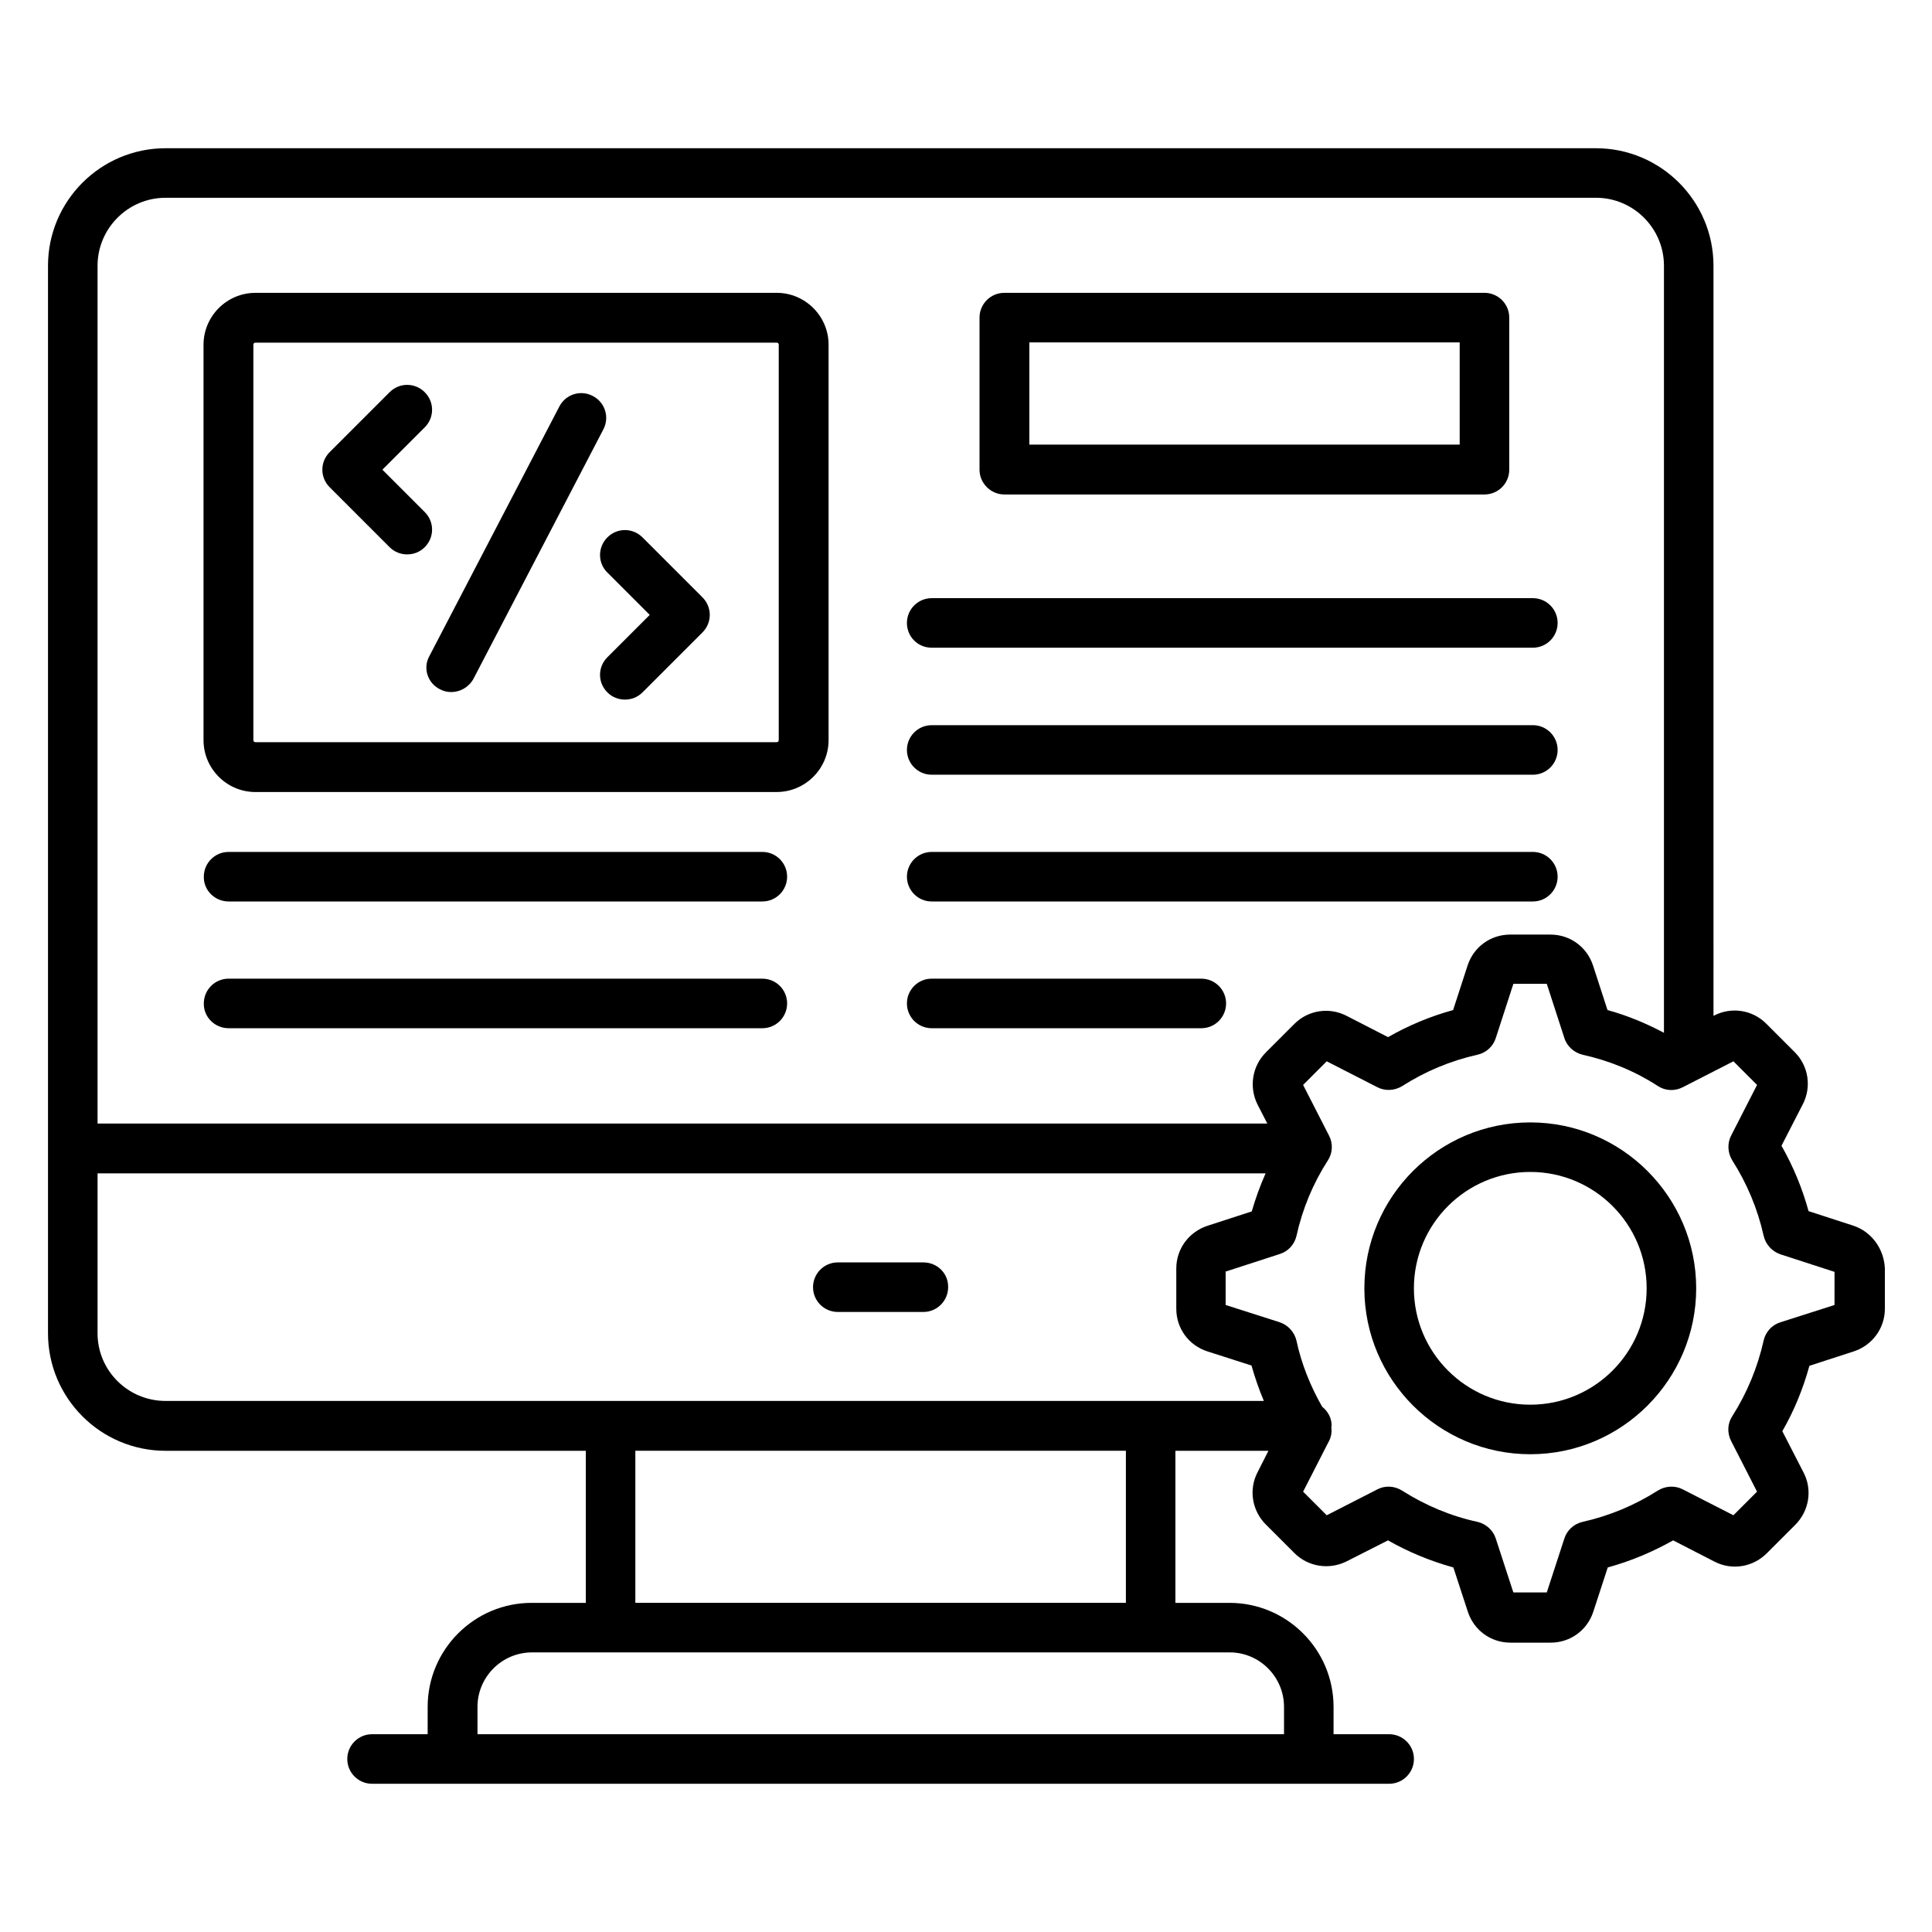
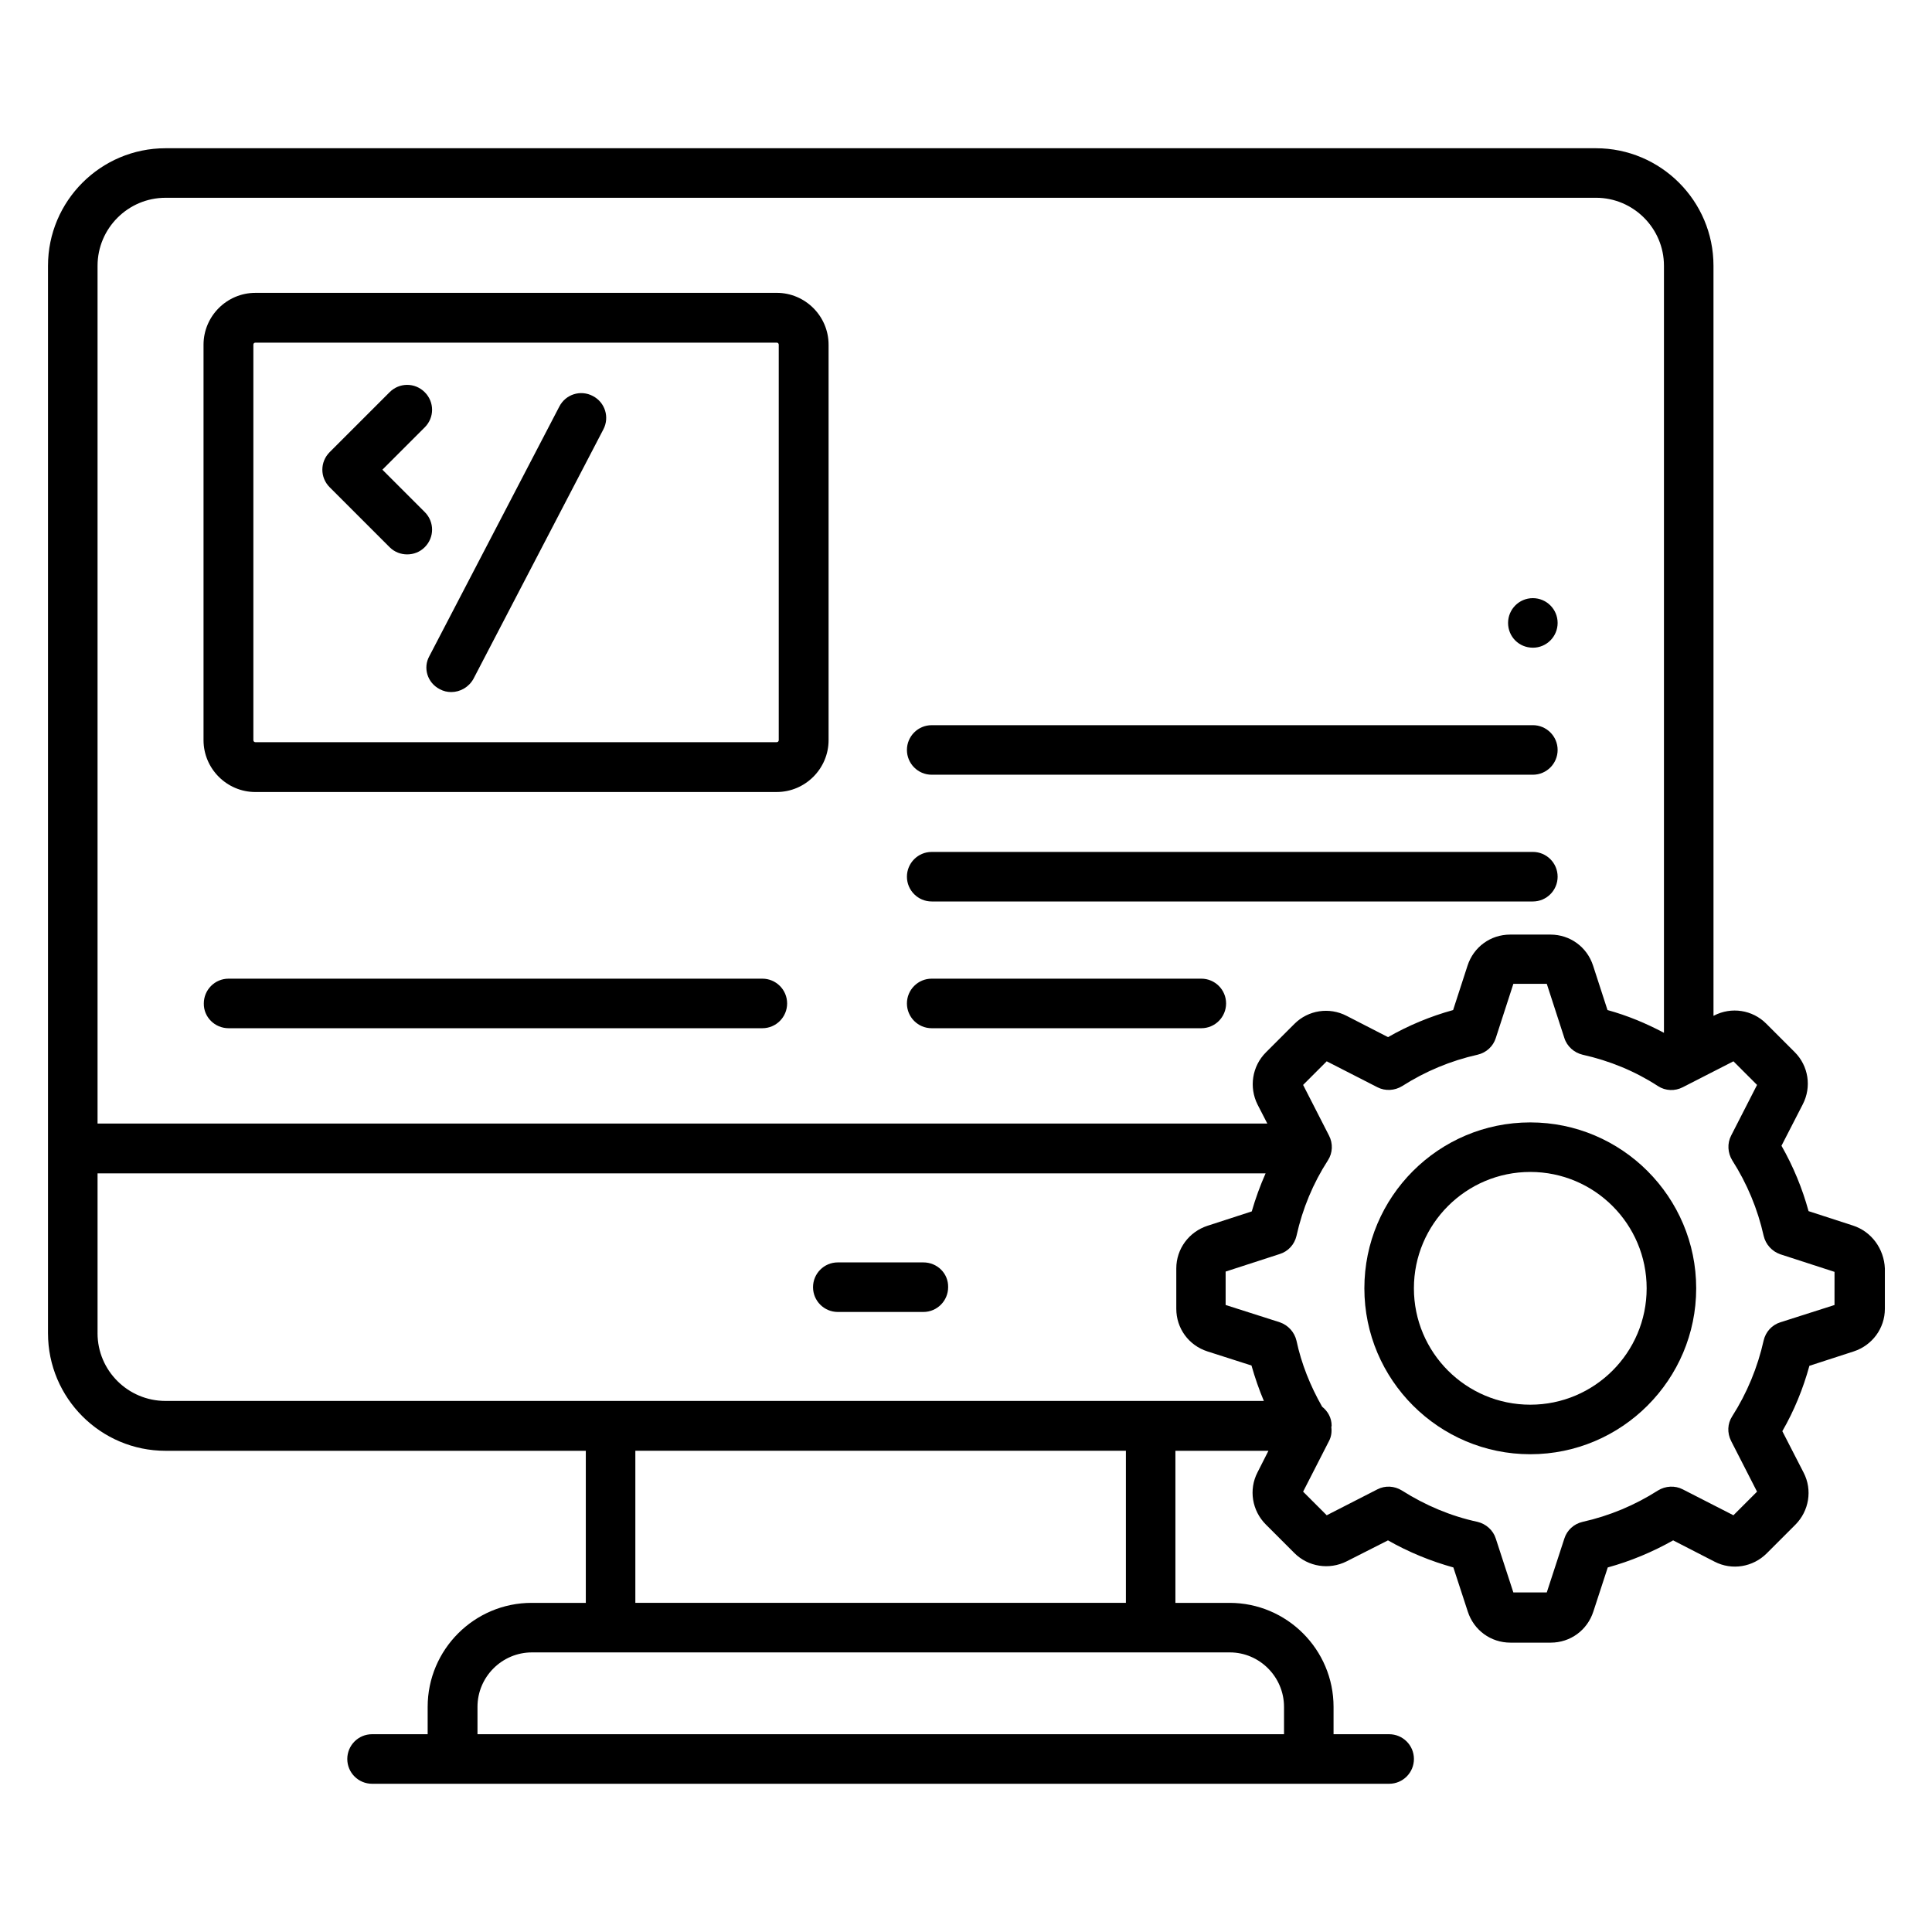
<svg xmlns="http://www.w3.org/2000/svg" fill="#000000" width="800px" height="800px" version="1.1" viewBox="144 144 512 512">
  <g>
    <path d="m388.7 478.55h-22.672c-3.664 0-6.566 2.977-6.566 6.566 0 3.664 2.977 6.566 6.566 6.566h22.672c3.664 0 6.566-2.977 6.566-6.566 0.078-3.664-2.902-6.566-6.566-6.566z" />
    <path d="m211.68 353.89h138.16c7.559 0 13.742-6.184 13.742-13.742v-104.8c0-7.559-6.184-13.742-13.742-13.742l-138.16 0.004c-7.559 0-13.742 6.184-13.742 13.742v104.81c0.004 7.555 6.188 13.734 13.742 13.734zm-0.535-118.55c0-0.305 0.23-0.535 0.535-0.535h138.16c0.305 0 0.535 0.23 0.535 0.535v104.81c0 0.305-0.23 0.535-0.535 0.535h-138.16c-0.305 0-0.535-0.23-0.535-0.535z" />
    <path d="m260.54 326.64c0.992 0.535 1.984 0.762 3.055 0.762 2.367 0 4.656-1.297 5.879-3.512l34.426-66.105c1.68-3.207 0.457-7.176-2.824-8.855-3.207-1.68-7.176-0.457-8.855 2.824l-34.426 66.105c-1.758 3.133-0.535 7.102 2.746 8.781z" />
-     <path d="m304.96 295.73 11.223 11.223-11.223 11.223c-2.594 2.594-2.594 6.719 0 9.312 1.297 1.297 2.977 1.91 4.656 1.91 1.68 0 3.359-0.609 4.656-1.91l15.879-15.879c2.594-2.594 2.594-6.719 0-9.312l-15.879-15.879c-2.594-2.594-6.719-2.594-9.312 0s-2.594 6.793 0 9.312z" />
    <path d="m247.25 289.01c1.297 1.297 2.977 1.91 4.656 1.91 1.68 0 3.359-0.609 4.656-1.91 2.594-2.594 2.594-6.719 0-9.312l-11.223-11.223 11.223-11.223c2.594-2.594 2.594-6.719 0-9.312s-6.719-2.594-9.312 0l-15.879 15.879c-2.594 2.594-2.594 6.719 0 9.312z" />
-     <path d="m410.15 275.04h127.25c3.664 0 6.566-2.977 6.566-6.566v-40.305c0-3.664-2.977-6.566-6.566-6.566l-127.25 0.004c-3.664 0-6.566 2.977-6.566 6.566v40.305c0 3.586 2.977 6.562 6.566 6.562zm6.641-40.305h114.04v27.098h-114.04z" />
-     <path d="m390.91 315.65h159.31c3.664 0 6.566-2.977 6.566-6.566 0-3.664-2.977-6.566-6.566-6.566l-159.31 0.004c-3.664 0-6.566 2.977-6.566 6.566 0.004 3.66 2.902 6.562 6.566 6.562z" />
+     <path d="m390.91 315.65h159.31c3.664 0 6.566-2.977 6.566-6.566 0-3.664-2.977-6.566-6.566-6.566c-3.664 0-6.566 2.977-6.566 6.566 0.004 3.66 2.902 6.562 6.566 6.562z" />
    <path d="m390.91 349.31h159.31c3.664 0 6.566-2.977 6.566-6.566 0-3.664-2.977-6.566-6.566-6.566l-159.31 0.004c-3.664 0-6.566 2.977-6.566 6.566 0.004 3.586 2.902 6.562 6.566 6.562z" />
    <path d="m390.91 382.9h159.31c3.664 0 6.566-2.977 6.566-6.566 0-3.664-2.977-6.566-6.566-6.566l-159.31 0.004c-3.664 0-6.566 2.977-6.566 6.566 0.004 3.586 2.902 6.562 6.566 6.562z" />
    <path d="m390.91 416.49h71.449c3.664 0 6.566-2.977 6.566-6.566 0-3.664-2.977-6.566-6.566-6.566h-71.449c-3.664 0-6.566 2.977-6.566 6.566 0.004 3.59 2.902 6.566 6.566 6.566z" />
-     <path d="m204.58 382.9h141.45c3.664 0 6.566-2.977 6.566-6.566 0-3.664-2.977-6.566-6.566-6.566l-141.45 0.004c-3.664 0-6.566 2.977-6.566 6.566-0.074 3.586 2.902 6.562 6.566 6.562z" />
    <path d="m204.58 416.49h141.45c3.664 0 6.566-2.977 6.566-6.566 0-3.664-2.977-6.566-6.566-6.566h-141.45c-3.664 0-6.566 2.977-6.566 6.566-0.074 3.59 2.902 6.566 6.566 6.566z" />
    <path d="m635.04 468.78-11.754-3.816c-1.68-6.106-4.047-11.832-7.176-17.328l5.648-10.992c2.367-4.582 1.527-10.152-2.137-13.816l-7.559-7.559c-3.664-3.664-9.238-4.504-13.816-2.137l-0.152 0.078-0.004-198.78c0-17.176-13.969-31.145-31.145-31.145h-379.08c-17.176 0-31.145 13.969-31.145 31.145v282.9c0 17.176 13.969 31.145 31.145 31.145l111.38-0.004v40.305h-14.352c-15.191 0-27.559 12.367-27.559 27.559v7.25h-14.734c-3.664 0-6.566 2.977-6.566 6.566 0 3.664 2.977 6.566 6.566 6.566h269.54c3.664 0 6.566-2.977 6.566-6.566 0-3.664-2.977-6.566-6.566-6.566h-14.734v-7.25c0-15.191-12.367-27.559-27.559-27.559h-14.352v-40.305h24.656l-2.902 5.727c-2.367 4.582-1.449 10.152 2.215 13.816l7.559 7.559c3.664 3.664 9.238 4.504 13.816 2.215l10.992-5.574c5.496 3.129 11.297 5.496 17.328 7.176l3.816 11.68c1.602 4.961 6.106 8.246 11.297 8.246h10.688c5.191 0 9.695-3.281 11.297-8.246l3.816-11.68c6.106-1.68 11.91-4.121 17.328-7.176l10.992 5.648c4.582 2.367 10.152 1.449 13.816-2.215l7.559-7.559c3.664-3.664 4.582-9.238 2.215-13.816l-5.648-10.992c3.129-5.418 5.496-11.223 7.176-17.328l11.754-3.816c4.887-1.602 8.246-6.106 8.246-11.297v-10.688c-0.227-5.188-3.508-9.77-8.469-11.371zm-150.76 127.55v7.25h-213.74v-7.25c0-7.938 6.488-14.426 14.426-14.426h184.96c7.863-0.004 14.352 6.488 14.352 14.426zm-296.41-399.92h379.08c9.922 0 18.016 8.09 18.016 18.016v203.28c-4.734-2.519-9.695-4.582-14.961-6.031l-3.816-11.754c-1.602-4.961-6.106-8.246-11.297-8.246h-10.688c-5.191 0-9.695 3.281-11.297 8.246l-3.816 11.754c-6.106 1.68-11.91 4.121-17.25 7.176l-10.992-5.648c-4.582-2.367-10.152-1.527-13.816 2.137l-7.559 7.555c-3.664 3.664-4.504 9.238-2.215 13.816l2.594 5.039h-310v-227.32c0-9.926 8.094-18.016 18.016-18.016zm-18.016 300.91v-42.367l309.54 0.004c-1.449 3.281-2.672 6.641-3.664 10.078l-11.754 3.816c-4.887 1.602-8.246 6.106-8.246 11.297v10.688c0 5.191 3.281 9.695 8.246 11.297l11.68 3.742c0.918 3.207 1.984 6.336 3.281 9.391l-291.07-0.004c-9.922 0-18.016-8.016-18.016-17.941zm272.52 71.449h-130v-40.305h130zm187.79-78.93-14.352 4.582c-2.215 0.688-3.894 2.519-4.426 4.809-1.602 7.176-4.426 13.969-8.32 20.074-1.297 1.984-1.375 4.426-0.305 6.566l6.871 13.434-6.258 6.258-13.434-6.871c-2.062-1.07-4.582-0.918-6.566 0.305-6.106 3.894-12.824 6.719-20 8.32-2.289 0.535-4.121 2.215-4.809 4.426l-4.656 14.273h-8.855l-4.656-14.273c-0.688-2.215-2.594-3.894-4.809-4.426-7.098-1.527-13.816-4.352-20.074-8.32-1.984-1.223-4.426-1.375-6.488-0.305l-13.434 6.871-6.258-6.258 6.871-13.434c0.609-1.145 0.762-2.441 0.609-3.664 0-0.152 0.078-0.23 0.078-0.383 0-2.062-0.992-3.816-2.519-5.039-3.129-5.496-5.496-11.375-6.793-17.48-0.535-2.289-2.215-4.121-4.426-4.887l-14.352-4.582v-8.855l14.352-4.656c2.215-0.688 3.894-2.519 4.426-4.809 1.602-7.25 4.426-13.969 8.32-20 1.297-1.984 1.375-4.504 0.305-6.566l-6.871-13.434 6.258-6.258 13.434 6.871c2.062 1.07 4.582 0.918 6.566-0.305 6.106-3.894 12.824-6.719 20-8.32 2.289-0.535 4.121-2.215 4.809-4.426l4.656-14.352h8.855l4.656 14.352c0.688 2.215 2.594 3.894 4.809 4.426 7.176 1.602 13.895 4.352 20 8.32 1.984 1.297 4.504 1.375 6.566 0.305l13.434-6.871 6.258 6.258-6.871 13.434c-1.07 2.062-0.918 4.582 0.305 6.566 3.894 6.106 6.719 12.824 8.32 20 0.535 2.289 2.215 4.121 4.426 4.887l14.352 4.656z" />
    <path d="m549.54 441.45c-24.273 0-43.969 19.695-43.969 43.969 0 24.273 19.77 43.969 43.969 43.969 24.273 0 43.969-19.77 43.969-43.969s-19.695-43.969-43.969-43.969zm0 74.809c-17.023 0-30.84-13.816-30.84-30.84 0-17.023 13.816-30.84 30.84-30.84 17.023 0 30.84 13.816 30.84 30.84 0 17.023-13.816 30.84-30.84 30.84z" />
  </g>
</svg>